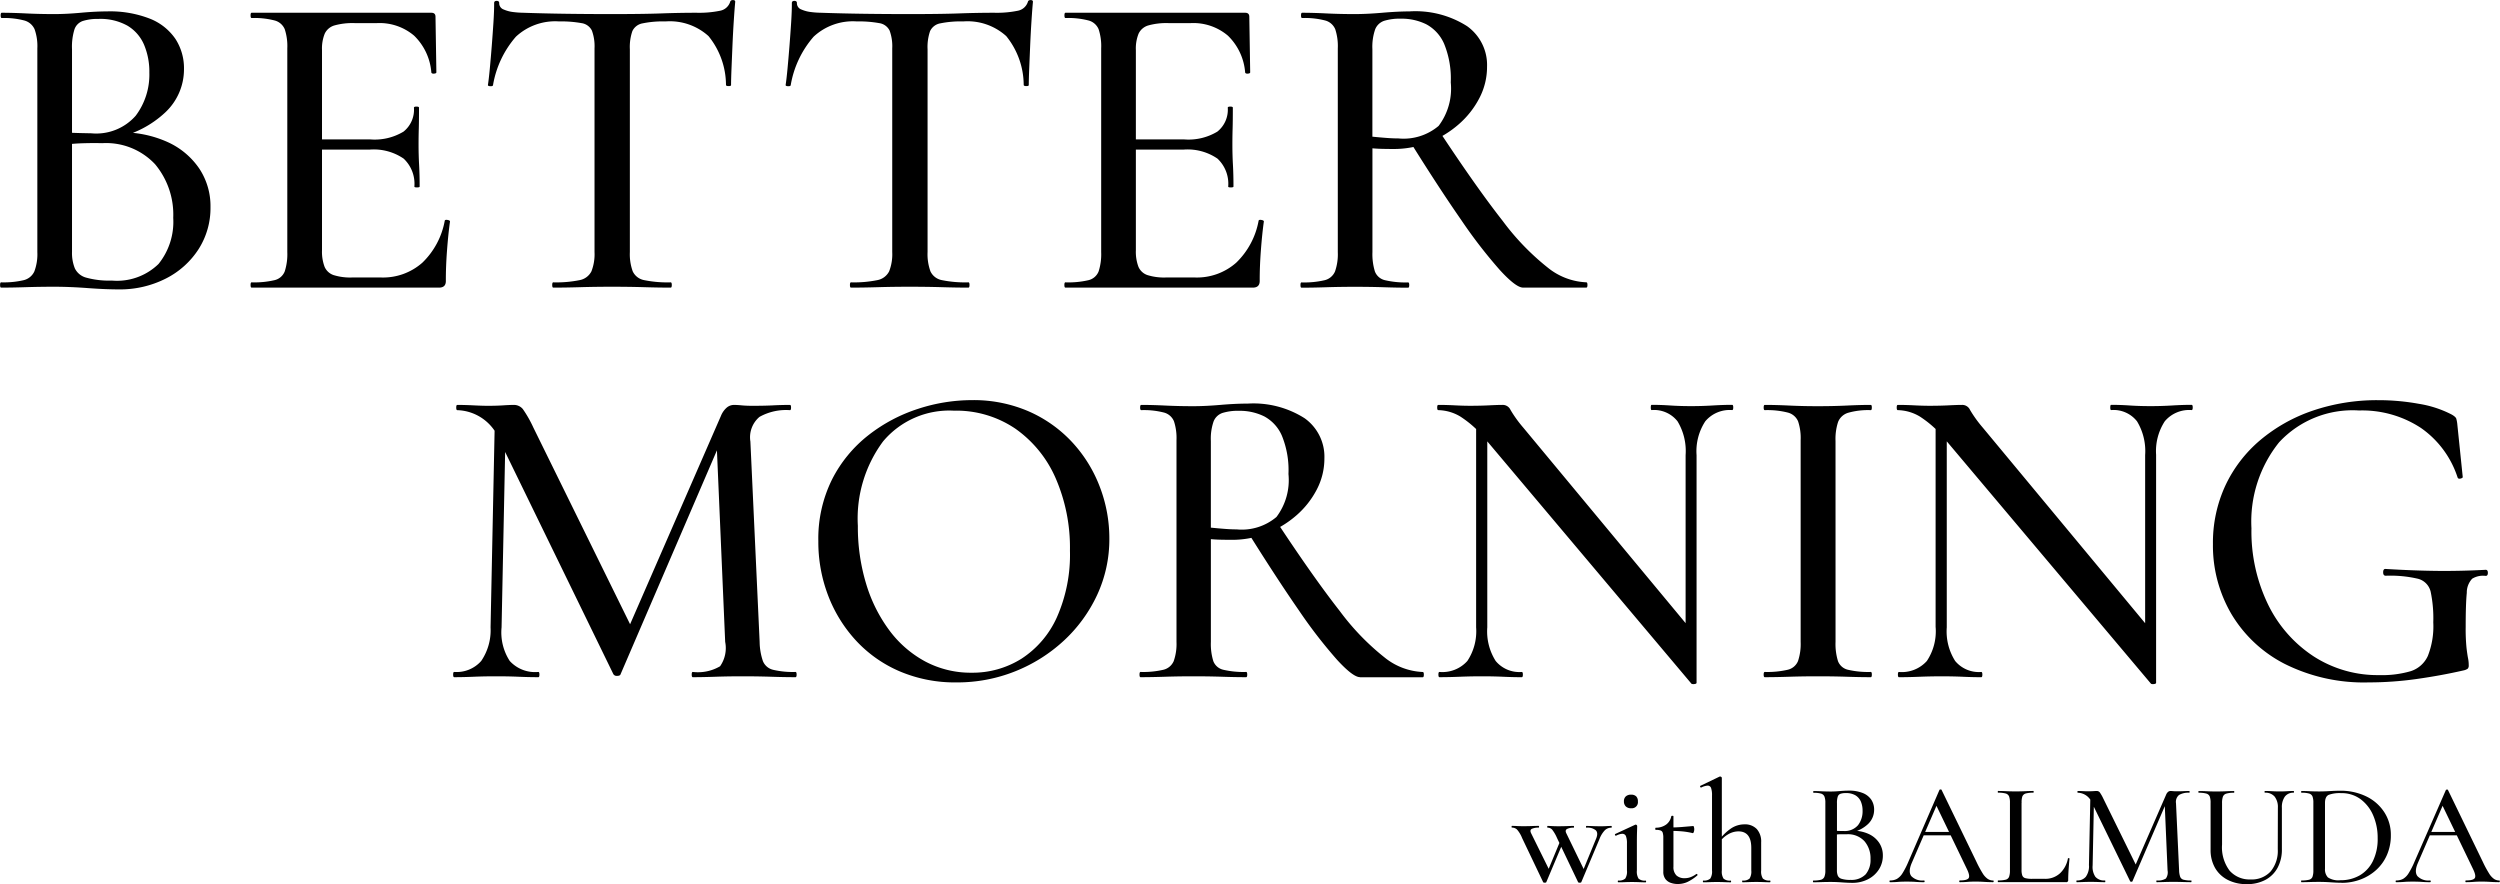
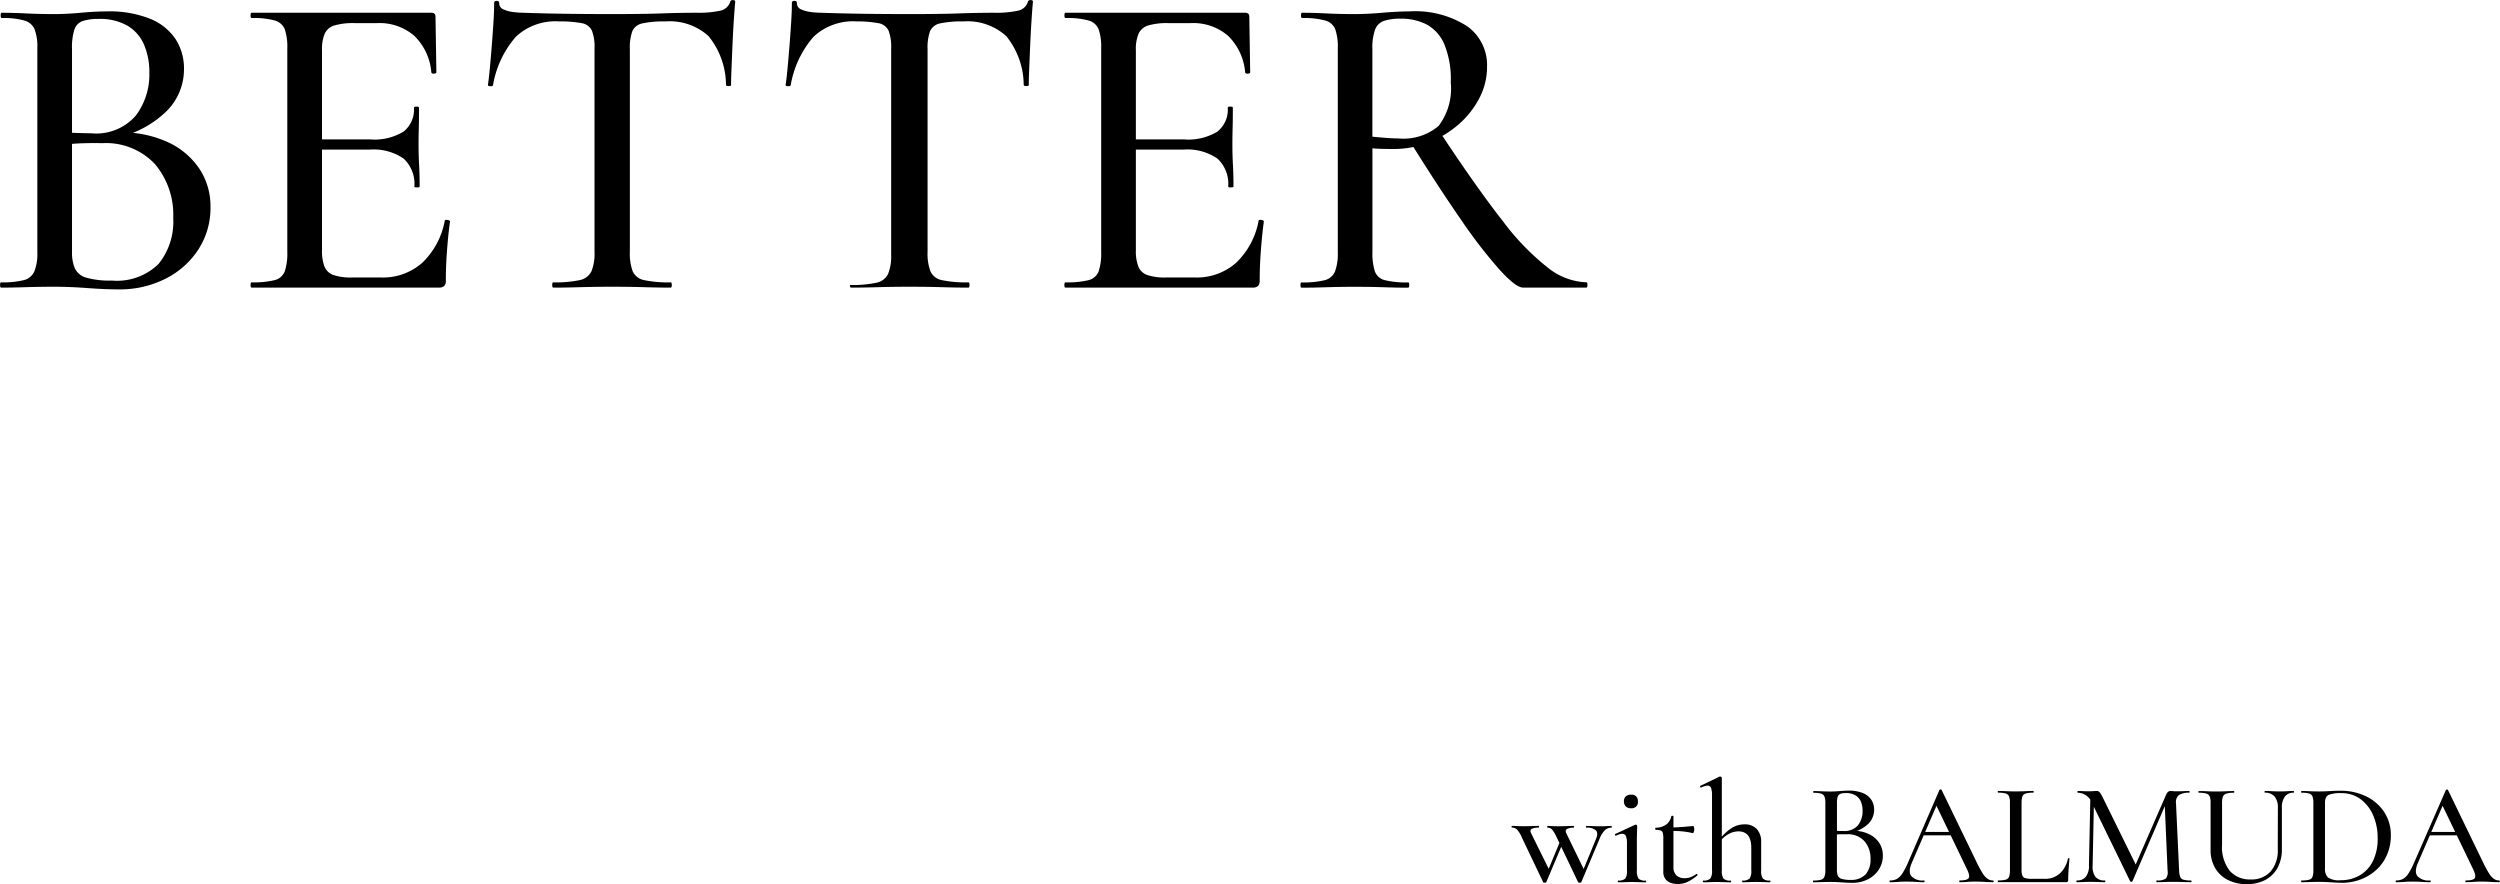
<svg xmlns="http://www.w3.org/2000/svg" width="146.954" height="51.976" viewBox="0 0 146.954 51.976">
  <g id="グループ_16320" data-name="グループ 16320" transform="translate(12262.779 18004.67)">
-     <path id="パス_38425" data-name="パス 38425" d="M10.979-60.551l.284-.337a6.5,6.5,0,0,1,2.812.569,4.482,4.482,0,0,1,1.859,1.557,3.982,3.982,0,0,1,.66,2.264,4.487,4.487,0,0,1-.7,2.473,4.919,4.919,0,0,1-1.934,1.733,5.947,5.947,0,0,1-2.765.633q-.783,0-1.835-.078t-1.945-.078q-.874,0-1.678.026t-1.448.026q-.063,0-.063-.155t.063-.155A5.158,5.158,0,0,0,5.608-52.2a.927.927,0,0,0,.633-.517,2.873,2.873,0,0,0,.175-1.137V-65.826a2.973,2.973,0,0,0-.162-1.125.927.927,0,0,0-.613-.517,4.631,4.631,0,0,0-1.316-.142q-.066,0-.066-.155t.066-.155q.629,0,1.421.039t1.665.039q.707,0,1.558-.078T10.506-68a6.428,6.428,0,0,1,2.536.432,3.268,3.268,0,0,1,1.494,1.19,3.164,3.164,0,0,1,.5,1.77,3.466,3.466,0,0,1-1.088,2.534A6.024,6.024,0,0,1,10.979-60.551ZM10-67.557a2.856,2.856,0,0,0-.909.12.792.792,0,0,0-.492.49,3.47,3.47,0,0,0-.145,1.173v5.067L7.6-60.9q.839.04,1.382.053l.609.013A3.088,3.088,0,0,0,12.2-61.87,4.02,4.02,0,0,0,13-64.4a4.072,4.072,0,0,0-.311-1.64,2.4,2.4,0,0,0-.967-1.115A3.252,3.252,0,0,0,10-67.557Zm.79,15.379a3.5,3.5,0,0,0,2.749-.975,3.944,3.944,0,0,0,.865-2.712,4.619,4.619,0,0,0-1.067-3.151,3.947,3.947,0,0,0-3.112-1.238q-.514-.014-1.177.006a10.263,10.263,0,0,0-1.361.135l.767-.3v6.551a2.411,2.411,0,0,0,.166.966,1.035,1.035,0,0,0,.668.546A5.035,5.035,0,0,0,10.794-52.178Zm19.233.415H19.013q-.063,0-.063-.155t.063-.155a5.184,5.184,0,0,0,1.346-.129.848.848,0,0,0,.6-.517,3.3,3.3,0,0,0,.15-1.137V-65.826a3.185,3.185,0,0,0-.15-1.125.888.888,0,0,0-.6-.517,4.733,4.733,0,0,0-1.346-.142q-.063,0-.063-.155t.063-.155H29.576q.244,0,.244.233l.052,3.268q0,.066-.136.077t-.16-.066a3.374,3.374,0,0,0-1.012-2.165,3.135,3.135,0,0,0-2.173-.739H25.06a3.959,3.959,0,0,0-1.173.135.911.911,0,0,0-.576.481,2.33,2.33,0,0,0-.162.967V-53.96a2.519,2.519,0,0,0,.15.969.883.883,0,0,0,.53.491,3.278,3.278,0,0,0,1.092.141h1.692a3.486,3.486,0,0,0,2.435-.87,4.554,4.554,0,0,0,1.315-2.46q.012-.078.161-.053t.149.09q-.1.707-.174,1.686t-.07,1.815Q30.429-51.763,30.027-51.763ZM28.579-57.7a2.03,2.03,0,0,0-.631-1.646,3.107,3.107,0,0,0-2.011-.529h-3.76v-.6h3.814a3.279,3.279,0,0,0,1.951-.459,1.646,1.646,0,0,0,.611-1.407q0-.063.149-.063t.149.063q0,.8-.013,1.239t-.013.931q0,.6.032,1.188t.032,1.278q0,.052-.155.052T28.579-57.7Zm8.473-9.713a3.39,3.39,0,0,0-2.505.9A5.81,5.81,0,0,0,33.2-63.66q-.012.063-.155.058t-.144-.069q.052-.333.111-.957t.116-1.35q.057-.726.1-1.4t.039-1.111q0-.129.149-.129t.149.129a.39.39,0,0,0,.257.375,1.985,1.985,0,0,0,.592.155,5.063,5.063,0,0,0,.568.039q2.223.078,5.2.078,1.824,0,2.9-.039t2.087-.039a6.126,6.126,0,0,0,1.366-.116.772.772,0,0,0,.608-.53q.026-.1.161-.1t.135.1q-.038.4-.083,1.086t-.078,1.444q-.032.758-.058,1.4t-.026.964q0,.063-.143.063t-.155-.063a4.592,4.592,0,0,0-1.027-2.876,3.393,3.393,0,0,0-2.52-.863,6.027,6.027,0,0,0-1.357.114.819.819,0,0,0-.6.457,2.869,2.869,0,0,0-.147,1.066v11.918a2.962,2.962,0,0,0,.169,1.137.932.932,0,0,0,.679.517,6.846,6.846,0,0,0,1.554.129q.063,0,.063.155t-.063.155q-.7,0-1.565-.026t-1.9-.026q-.977,0-1.846.026t-1.591.026q-.063,0-.063-.155t.063-.155a6.869,6.869,0,0,0,1.541-.129.98.98,0,0,0,.7-.517,2.77,2.77,0,0,0,.182-1.137V-65.826a2.662,2.662,0,0,0-.155-1.048.808.808,0,0,0-.612-.437A6.8,6.8,0,0,0,37.052-67.411Zm17.5,0a3.39,3.39,0,0,0-2.505.9A5.81,5.81,0,0,0,50.7-63.66q-.012.063-.155.058t-.144-.069q.052-.333.111-.957t.116-1.35q.057-.726.1-1.4t.039-1.111q0-.129.149-.129t.149.129a.39.39,0,0,0,.257.375,1.985,1.985,0,0,0,.592.155,5.062,5.062,0,0,0,.568.039q2.223.078,5.2.078,1.824,0,2.9-.039t2.087-.039a6.126,6.126,0,0,0,1.366-.116.772.772,0,0,0,.608-.53q.026-.1.161-.1t.135.1q-.038.4-.083,1.086t-.078,1.444q-.032.758-.058,1.4t-.026.964q0,.063-.143.063t-.155-.063a4.592,4.592,0,0,0-1.027-2.876,3.393,3.393,0,0,0-2.52-.863,6.027,6.027,0,0,0-1.357.114.819.819,0,0,0-.6.457,2.869,2.869,0,0,0-.147,1.066v11.918a2.962,2.962,0,0,0,.169,1.137.932.932,0,0,0,.679.517,6.846,6.846,0,0,0,1.554.129q.063,0,.063.155t-.063.155q-.7,0-1.565-.026t-1.9-.026q-.977,0-1.846.026t-1.591.026q-.063,0-.063-.155t.063-.155a6.869,6.869,0,0,0,1.541-.129.98.98,0,0,0,.7-.517,2.77,2.77,0,0,0,.182-1.137V-65.826a2.662,2.662,0,0,0-.155-1.048.808.808,0,0,0-.612-.437A6.8,6.8,0,0,0,54.553-67.411ZM77.864-51.763H66.85q-.063,0-.063-.155t.063-.155A5.184,5.184,0,0,0,68.2-52.2a.848.848,0,0,0,.6-.517,3.3,3.3,0,0,0,.15-1.137V-65.826a3.185,3.185,0,0,0-.15-1.125.888.888,0,0,0-.6-.517,4.733,4.733,0,0,0-1.346-.142q-.063,0-.063-.155t.063-.155H77.413q.244,0,.244.233l.052,3.268q0,.066-.136.077t-.16-.066A3.374,3.374,0,0,0,76.4-66.573a3.135,3.135,0,0,0-2.173-.739H72.9a3.959,3.959,0,0,0-1.173.135.911.911,0,0,0-.576.481,2.33,2.33,0,0,0-.162.967V-53.96a2.519,2.519,0,0,0,.15.969.883.883,0,0,0,.53.491,3.278,3.278,0,0,0,1.092.141h1.692a3.486,3.486,0,0,0,2.435-.87,4.553,4.553,0,0,0,1.315-2.46q.012-.078.161-.053t.149.09q-.1.707-.174,1.686t-.07,1.815Q78.266-51.763,77.864-51.763ZM76.417-57.7a2.03,2.03,0,0,0-.631-1.646,3.107,3.107,0,0,0-2.011-.529h-3.76v-.6h3.814a3.279,3.279,0,0,0,1.951-.459,1.646,1.646,0,0,0,.611-1.407q0-.063.149-.063t.149.063q0,.8-.013,1.239t-.013.931q0,.6.032,1.188t.032,1.278q0,.052-.155.052T76.417-57.7Zm17.33,5.935q-.416,0-1.36-1.03a28.822,28.822,0,0,1-2.273-2.944q-1.329-1.914-2.982-4.565l1.753-.565q2.153,3.257,3.664,5.181a14.565,14.565,0,0,0,2.676,2.768,3.856,3.856,0,0,0,2.243.845q.066,0,.066.155t-.066.155h-3.72ZM87.07-68a5.649,5.649,0,0,1,3.385.866,2.8,2.8,0,0,1,1.177,2.389,3.959,3.959,0,0,1-.45,1.84,5.213,5.213,0,0,1-1.217,1.543A5.938,5.938,0,0,1,88.211-60.3a5.6,5.6,0,0,1-2.065.388q-.291,0-.63-.007t-.621-.033v6.1a3.447,3.447,0,0,0,.144,1.137.831.831,0,0,0,.6.517,5.271,5.271,0,0,0,1.353.129q.066,0,.066.155t-.066.155q-.644,0-1.421-.026t-1.717-.026q-.874,0-1.678.026t-1.448.026q-.063,0-.063-.155t.063-.155a5.271,5.271,0,0,0,1.353-.129.889.889,0,0,0,.615-.517,3.059,3.059,0,0,0,.163-1.137V-65.826a3.185,3.185,0,0,0-.15-1.125.888.888,0,0,0-.6-.517,4.733,4.733,0,0,0-1.346-.142q-.066,0-.066-.155t.066-.155q.629,0,1.421.039t1.665.039q.719,0,1.622-.078T87.07-68Zm2.429,4.18a5.388,5.388,0,0,0-.388-2.27,2.362,2.362,0,0,0-1.045-1.149,3.266,3.266,0,0,0-1.5-.333,3.128,3.128,0,0,0-.979.125.863.863,0,0,0-.533.507,3.134,3.134,0,0,0-.162,1.162v5.142q.362.037.783.07t.745.033a3.189,3.189,0,0,0,2.365-.736A3.637,3.637,0,0,0,89.5-63.818Z" transform="translate(-12267 -17936)" />
-     <path id="パス_38426" data-name="パス 38426" d="M5.609-52.787l.256-12.487.644.051L6.256-52.787a3.082,3.082,0,0,0,.48,1.975,2.009,2.009,0,0,0,1.682.646q.063,0,.063.154t-.063.154q-.563,0-1.159-.026T5.934-49.91q-.707,0-1.316.026t-1.145.026q-.063,0-.063-.154t.063-.154a1.921,1.921,0,0,0,1.587-.646A3.205,3.205,0,0,0,5.609-52.787Zm17.925,2.621q.065,0,.065.154t-.065.154q-.638,0-1.433-.026t-1.675-.026q-.863,0-1.6.026t-1.33.026q-.063,0-.063-.154t.063-.154A2.57,2.57,0,0,0,19.1-50.5a1.863,1.863,0,0,0,.3-1.434l-.519-12.059,1-1.443-6.628,15.4q-.026.1-.2.1a.226.226,0,0,1-.225-.1l-6.674-13.7a2.744,2.744,0,0,0-2.5-1.818q-.063,0-.063-.154t.063-.154q.453,0,.958.026t.844.026q.5,0,.891-.026t.6-.026a.682.682,0,0,1,.558.242,6.926,6.926,0,0,1,.62,1.089L13.934-52.72l-.942,1.628,6.161-14.13a1.285,1.285,0,0,1,.334-.478.662.662,0,0,1,.434-.162q.186,0,.453.026t.623.026q.735,0,1.22-.026t.992-.026q.063,0,.063.154t-.063.154a3.2,3.2,0,0,0-1.792.395,1.568,1.568,0,0,0-.535,1.448l.544,11.78a3.646,3.646,0,0,0,.192,1.127.858.858,0,0,0,.6.512A5.074,5.074,0,0,0,23.535-50.166Zm9.46.615a8.277,8.277,0,0,1-3.342-.653,7.53,7.53,0,0,1-2.561-1.805,8.225,8.225,0,0,1-1.639-2.65,8.8,8.8,0,0,1-.576-3.188,7.818,7.818,0,0,1,.807-3.636,7.756,7.756,0,0,1,2.138-2.6,9.428,9.428,0,0,1,2.919-1.549,10.214,10.214,0,0,1,3.15-.512,8.136,8.136,0,0,1,3.393.679,7.7,7.7,0,0,1,2.548,1.831,8.075,8.075,0,0,1,1.6,2.612,8.423,8.423,0,0,1,.551,3,7.773,7.773,0,0,1-.717,3.329,8.588,8.588,0,0,1-1.959,2.689A9.232,9.232,0,0,1,36.439-50.2,9.155,9.155,0,0,1,32.995-49.551Zm.887-.57a5.4,5.4,0,0,0,2.941-.826A5.661,5.661,0,0,0,38.9-53.383a9.061,9.061,0,0,0,.766-3.916,10.214,10.214,0,0,0-.837-4.249,6.937,6.937,0,0,0-2.365-2.913,6.187,6.187,0,0,0-3.623-1.063,5.076,5.076,0,0,0-4.162,1.809,7.613,7.613,0,0,0-1.48,4.961,11.509,11.509,0,0,0,.485,3.4A8.8,8.8,0,0,0,29.059-52.6a6.409,6.409,0,0,0,2.118,1.828A5.688,5.688,0,0,0,33.882-50.121Zm22.836.262q-.412,0-1.348-1.02a28.548,28.548,0,0,1-2.252-2.916q-1.316-1.9-2.954-4.522l1.736-.56q2.133,3.226,3.629,5.132A14.426,14.426,0,0,0,58.182-51a3.819,3.819,0,0,0,2.222.837q.065,0,.065.154t-.065.154H56.718Zm-6.613-16.08a5.6,5.6,0,0,1,3.353.858,2.775,2.775,0,0,1,1.166,2.366,3.921,3.921,0,0,1-.445,1.822,5.163,5.163,0,0,1-1.205,1.528,5.881,5.881,0,0,1-1.739,1.049,5.549,5.549,0,0,1-2.045.384q-.288,0-.624-.007t-.615-.033v6.039a3.414,3.414,0,0,0,.142,1.127.823.823,0,0,0,.59.512,5.221,5.221,0,0,0,1.34.128q.065,0,.065.154t-.065.154q-.638,0-1.408-.026t-1.7-.026q-.865,0-1.662.026t-1.434.026q-.063,0-.063-.154t.063-.154a5.221,5.221,0,0,0,1.34-.128.881.881,0,0,0,.609-.512,3.03,3.03,0,0,0,.162-1.127V-63.788a3.155,3.155,0,0,0-.149-1.114.879.879,0,0,0-.59-.512,4.687,4.687,0,0,0-1.333-.141q-.065,0-.065-.154t.065-.154q.623,0,1.408.038t1.65.038q.712,0,1.607-.077T50.106-65.939ZM52.511-61.8a5.337,5.337,0,0,0-.385-2.248,2.339,2.339,0,0,0-1.035-1.138,3.235,3.235,0,0,0-1.483-.33,3.1,3.1,0,0,0-.97.124.855.855,0,0,0-.528.5,3.1,3.1,0,0,0-.161,1.15v5.093q.358.037.775.07t.738.033a3.159,3.159,0,0,0,2.343-.729A3.6,3.6,0,0,0,52.511-61.8Zm11.031,9.012V-65.273l.656.051v12.436a3.244,3.244,0,0,0,.493,1.975,1.806,1.806,0,0,0,1.534.646q.065,0,.065.154t-.065.154q-.521,0-1.08-.026T63.91-49.91q-.684,0-1.322.026t-1.2.026q-.063,0-.063-.154t.063-.154a1.966,1.966,0,0,0,1.639-.646A3.152,3.152,0,0,0,63.542-52.787ZM76.5-49.531q0,.063-.122.076a.34.34,0,0,1-.173-.013L64.161-63.763a6.352,6.352,0,0,0-1.555-1.421,2.623,2.623,0,0,0-1.287-.371q-.065,0-.065-.154t.065-.154q.47,0,.965.026t.9.026q.612,0,1.122-.026t.779-.026a.5.5,0,0,1,.478.294,7.134,7.134,0,0,0,.746,1.037L76.3-52.5Zm0-13.378v13.378l-.644-.782v-12.6A3.38,3.38,0,0,0,75.38-64.9a1.752,1.752,0,0,0-1.52-.659q-.051,0-.051-.154t.051-.154q.535,0,1.095.038t1.234.038q.635,0,1.258-.038t1.144-.038q.065,0,.065.154t-.065.154a1.873,1.873,0,0,0-1.578.659A3.213,3.213,0,0,0,76.5-62.909Zm8.169,10.976a3.418,3.418,0,0,0,.142,1.127.823.823,0,0,0,.59.512,5.223,5.223,0,0,0,1.34.128q.062,0,.062.154t-.062.154q-.641,0-1.415-.026t-1.708-.026q-.885,0-1.675.026t-1.434.026q-.065,0-.065-.154t.07-.154a5.269,5.269,0,0,0,1.34-.128.863.863,0,0,0,.609-.512,3.152,3.152,0,0,0,.155-1.127V-63.788a3.09,3.09,0,0,0-.152-1.114.9.9,0,0,0-.609-.512,4.862,4.862,0,0,0-1.347-.141q-.065,0-.065-.154t.065-.154q.643,0,1.434.038t1.675.038q.934,0,1.721-.038t1.4-.038q.062,0,.062.154t-.062.154a4.3,4.3,0,0,0-1.327.154.92.92,0,0,0-.594.538,3.225,3.225,0,0,0-.151,1.127Zm5.882-.854V-65.273l.656.051v12.436a3.244,3.244,0,0,0,.493,1.975,1.806,1.806,0,0,0,1.534.646q.065,0,.065.154t-.065.154q-.521,0-1.08-.026t-1.234-.026q-.684,0-1.322.026t-1.2.026q-.063,0-.063-.154t.063-.154a1.966,1.966,0,0,0,1.639-.646A3.152,3.152,0,0,0,90.554-52.787Zm12.961,3.256q0,.063-.122.076a.34.34,0,0,1-.173-.013L91.172-63.763a6.352,6.352,0,0,0-1.555-1.421,2.623,2.623,0,0,0-1.287-.371q-.065,0-.065-.154t.065-.154q.47,0,.965.026t.9.026q.612,0,1.122-.026t.779-.026a.5.5,0,0,1,.478.294,7.134,7.134,0,0,0,.746,1.037L103.309-52.5Zm0-13.378v13.378l-.644-.782v-12.6a3.38,3.38,0,0,0-.479-1.987,1.752,1.752,0,0,0-1.52-.659q-.051,0-.051-.154t.051-.154q.535,0,1.095.038t1.234.038q.635,0,1.258-.038t1.144-.038q.065,0,.065.154t-.065.154a1.873,1.873,0,0,0-1.578.659A3.213,3.213,0,0,0,103.514-62.909ZM116-49.551a10.381,10.381,0,0,1-4.93-1.089,7.747,7.747,0,0,1-3.134-2.935,7.952,7.952,0,0,1-1.083-4.1,7.987,7.987,0,0,1,.73-3.446,7.87,7.87,0,0,1,2.048-2.67,9.547,9.547,0,0,1,3.091-1.735,11.72,11.72,0,0,1,3.863-.615,13.229,13.229,0,0,1,2.373.214,6.364,6.364,0,0,1,1.933.632q.23.133.266.241a1.855,1.855,0,0,1,.062.343l.318,3.088q0,.059-.135.091t-.17-.072a5.676,5.676,0,0,0-2.159-2.909,6.284,6.284,0,0,0-3.63-1.022,5.888,5.888,0,0,0-4.7,1.87,7.44,7.44,0,0,0-1.626,5.056,9.828,9.828,0,0,0,.982,4.489,7.62,7.62,0,0,0,2.676,3.04,6.932,6.932,0,0,0,3.849,1.1,6.039,6.039,0,0,0,1.852-.23,1.661,1.661,0,0,0,1.011-.9,4.744,4.744,0,0,0,.318-1.972,7.59,7.59,0,0,0-.155-1.805,1.029,1.029,0,0,0-.739-.755,7.124,7.124,0,0,0-1.9-.179q-.152,0-.152-.2t.128-.2q1.668.1,3.034.115t2.865-.064q.128,0,.128.179t-.128.179a1.215,1.215,0,0,0-.795.166,1.19,1.19,0,0,0-.316.832q-.065.64-.065,2a11.106,11.106,0,0,0,.051,1.255q.051.41.09.6a2.019,2.019,0,0,1,.038.4.275.275,0,0,1-.057.2.656.656,0,0,1-.236.1q-1.338.307-2.8.512A20.178,20.178,0,0,1,116-49.551Z" transform="translate(-12239.552 -17915.006)" />
+     <path id="パス_38425" data-name="パス 38425" d="M10.979-60.551l.284-.337a6.5,6.5,0,0,1,2.812.569,4.482,4.482,0,0,1,1.859,1.557,3.982,3.982,0,0,1,.66,2.264,4.487,4.487,0,0,1-.7,2.473,4.919,4.919,0,0,1-1.934,1.733,5.947,5.947,0,0,1-2.765.633q-.783,0-1.835-.078t-1.945-.078q-.874,0-1.678.026t-1.448.026q-.063,0-.063-.155t.063-.155A5.158,5.158,0,0,0,5.608-52.2a.927.927,0,0,0,.633-.517,2.873,2.873,0,0,0,.175-1.137V-65.826a2.973,2.973,0,0,0-.162-1.125.927.927,0,0,0-.613-.517,4.631,4.631,0,0,0-1.316-.142q-.066,0-.066-.155t.066-.155q.629,0,1.421.039t1.665.039q.707,0,1.558-.078T10.506-68a6.428,6.428,0,0,1,2.536.432,3.268,3.268,0,0,1,1.494,1.19,3.164,3.164,0,0,1,.5,1.77,3.466,3.466,0,0,1-1.088,2.534A6.024,6.024,0,0,1,10.979-60.551ZM10-67.557a2.856,2.856,0,0,0-.909.12.792.792,0,0,0-.492.49,3.47,3.47,0,0,0-.145,1.173v5.067L7.6-60.9q.839.04,1.382.053l.609.013A3.088,3.088,0,0,0,12.2-61.87,4.02,4.02,0,0,0,13-64.4a4.072,4.072,0,0,0-.311-1.64,2.4,2.4,0,0,0-.967-1.115A3.252,3.252,0,0,0,10-67.557Zm.79,15.379a3.5,3.5,0,0,0,2.749-.975,3.944,3.944,0,0,0,.865-2.712,4.619,4.619,0,0,0-1.067-3.151,3.947,3.947,0,0,0-3.112-1.238q-.514-.014-1.177.006a10.263,10.263,0,0,0-1.361.135l.767-.3v6.551a2.411,2.411,0,0,0,.166.966,1.035,1.035,0,0,0,.668.546A5.035,5.035,0,0,0,10.794-52.178Zm19.233.415H19.013q-.063,0-.063-.155t.063-.155a5.184,5.184,0,0,0,1.346-.129.848.848,0,0,0,.6-.517,3.3,3.3,0,0,0,.15-1.137V-65.826a3.185,3.185,0,0,0-.15-1.125.888.888,0,0,0-.6-.517,4.733,4.733,0,0,0-1.346-.142q-.063,0-.063-.155t.063-.155H29.576q.244,0,.244.233l.052,3.268q0,.066-.136.077t-.16-.066a3.374,3.374,0,0,0-1.012-2.165,3.135,3.135,0,0,0-2.173-.739H25.06a3.959,3.959,0,0,0-1.173.135.911.911,0,0,0-.576.481,2.33,2.33,0,0,0-.162.967V-53.96a2.519,2.519,0,0,0,.15.969.883.883,0,0,0,.53.491,3.278,3.278,0,0,0,1.092.141h1.692a3.486,3.486,0,0,0,2.435-.87,4.554,4.554,0,0,0,1.315-2.46q.012-.078.161-.053t.149.09q-.1.707-.174,1.686t-.07,1.815Q30.429-51.763,30.027-51.763ZM28.579-57.7a2.03,2.03,0,0,0-.631-1.646,3.107,3.107,0,0,0-2.011-.529h-3.76v-.6h3.814a3.279,3.279,0,0,0,1.951-.459,1.646,1.646,0,0,0,.611-1.407q0-.063.149-.063t.149.063q0,.8-.013,1.239t-.013.931q0,.6.032,1.188t.032,1.278q0,.052-.155.052T28.579-57.7Zm8.473-9.713a3.39,3.39,0,0,0-2.505.9A5.81,5.81,0,0,0,33.2-63.66q-.012.063-.155.058t-.144-.069q.052-.333.111-.957t.116-1.35q.057-.726.1-1.4t.039-1.111q0-.129.149-.129t.149.129a.39.39,0,0,0,.257.375,1.985,1.985,0,0,0,.592.155,5.063,5.063,0,0,0,.568.039q2.223.078,5.2.078,1.824,0,2.9-.039t2.087-.039a6.126,6.126,0,0,0,1.366-.116.772.772,0,0,0,.608-.53q.026-.1.161-.1t.135.1q-.038.4-.083,1.086t-.078,1.444q-.032.758-.058,1.4t-.026.964q0,.063-.143.063t-.155-.063a4.592,4.592,0,0,0-1.027-2.876,3.393,3.393,0,0,0-2.52-.863,6.027,6.027,0,0,0-1.357.114.819.819,0,0,0-.6.457,2.869,2.869,0,0,0-.147,1.066v11.918a2.962,2.962,0,0,0,.169,1.137.932.932,0,0,0,.679.517,6.846,6.846,0,0,0,1.554.129q.063,0,.063.155t-.063.155q-.7,0-1.565-.026t-1.9-.026q-.977,0-1.846.026t-1.591.026q-.063,0-.063-.155t.063-.155a6.869,6.869,0,0,0,1.541-.129.98.98,0,0,0,.7-.517,2.77,2.77,0,0,0,.182-1.137V-65.826a2.662,2.662,0,0,0-.155-1.048.808.808,0,0,0-.612-.437A6.8,6.8,0,0,0,37.052-67.411Zm17.5,0a3.39,3.39,0,0,0-2.505.9A5.81,5.81,0,0,0,50.7-63.66q-.012.063-.155.058t-.144-.069q.052-.333.111-.957t.116-1.35q.057-.726.1-1.4t.039-1.111q0-.129.149-.129t.149.129a.39.39,0,0,0,.257.375,1.985,1.985,0,0,0,.592.155,5.062,5.062,0,0,0,.568.039q2.223.078,5.2.078,1.824,0,2.9-.039t2.087-.039a6.126,6.126,0,0,0,1.366-.116.772.772,0,0,0,.608-.53q.026-.1.161-.1t.135.1q-.038.4-.083,1.086t-.078,1.444q-.032.758-.058,1.4t-.026.964q0,.063-.143.063t-.155-.063a4.592,4.592,0,0,0-1.027-2.876,3.393,3.393,0,0,0-2.52-.863,6.027,6.027,0,0,0-1.357.114.819.819,0,0,0-.6.457,2.869,2.869,0,0,0-.147,1.066v11.918a2.962,2.962,0,0,0,.169,1.137.932.932,0,0,0,.679.517,6.846,6.846,0,0,0,1.554.129q.063,0,.063.155t-.063.155q-.7,0-1.565-.026t-1.9-.026q-.977,0-1.846.026t-1.591.026q-.063,0-.063-.155a6.869,6.869,0,0,0,1.541-.129.98.98,0,0,0,.7-.517,2.77,2.77,0,0,0,.182-1.137V-65.826a2.662,2.662,0,0,0-.155-1.048.808.808,0,0,0-.612-.437A6.8,6.8,0,0,0,54.553-67.411ZM77.864-51.763H66.85q-.063,0-.063-.155t.063-.155A5.184,5.184,0,0,0,68.2-52.2a.848.848,0,0,0,.6-.517,3.3,3.3,0,0,0,.15-1.137V-65.826a3.185,3.185,0,0,0-.15-1.125.888.888,0,0,0-.6-.517,4.733,4.733,0,0,0-1.346-.142q-.063,0-.063-.155t.063-.155H77.413q.244,0,.244.233l.052,3.268q0,.066-.136.077t-.16-.066A3.374,3.374,0,0,0,76.4-66.573a3.135,3.135,0,0,0-2.173-.739H72.9a3.959,3.959,0,0,0-1.173.135.911.911,0,0,0-.576.481,2.33,2.33,0,0,0-.162.967V-53.96a2.519,2.519,0,0,0,.15.969.883.883,0,0,0,.53.491,3.278,3.278,0,0,0,1.092.141h1.692a3.486,3.486,0,0,0,2.435-.87,4.553,4.553,0,0,0,1.315-2.46q.012-.078.161-.053t.149.09q-.1.707-.174,1.686t-.07,1.815Q78.266-51.763,77.864-51.763ZM76.417-57.7a2.03,2.03,0,0,0-.631-1.646,3.107,3.107,0,0,0-2.011-.529h-3.76v-.6h3.814a3.279,3.279,0,0,0,1.951-.459,1.646,1.646,0,0,0,.611-1.407q0-.063.149-.063t.149.063q0,.8-.013,1.239t-.013.931q0,.6.032,1.188t.032,1.278q0,.052-.155.052T76.417-57.7Zm17.33,5.935q-.416,0-1.36-1.03a28.822,28.822,0,0,1-2.273-2.944q-1.329-1.914-2.982-4.565l1.753-.565q2.153,3.257,3.664,5.181a14.565,14.565,0,0,0,2.676,2.768,3.856,3.856,0,0,0,2.243.845q.066,0,.066.155t-.066.155h-3.72ZM87.07-68a5.649,5.649,0,0,1,3.385.866,2.8,2.8,0,0,1,1.177,2.389,3.959,3.959,0,0,1-.45,1.84,5.213,5.213,0,0,1-1.217,1.543A5.938,5.938,0,0,1,88.211-60.3a5.6,5.6,0,0,1-2.065.388q-.291,0-.63-.007t-.621-.033v6.1a3.447,3.447,0,0,0,.144,1.137.831.831,0,0,0,.6.517,5.271,5.271,0,0,0,1.353.129q.066,0,.066.155t-.066.155q-.644,0-1.421-.026t-1.717-.026q-.874,0-1.678.026t-1.448.026q-.063,0-.063-.155t.063-.155a5.271,5.271,0,0,0,1.353-.129.889.889,0,0,0,.615-.517,3.059,3.059,0,0,0,.163-1.137V-65.826a3.185,3.185,0,0,0-.15-1.125.888.888,0,0,0-.6-.517,4.733,4.733,0,0,0-1.346-.142q-.066,0-.066-.155t.066-.155q.629,0,1.421.039t1.665.039q.719,0,1.622-.078T87.07-68Zm2.429,4.18a5.388,5.388,0,0,0-.388-2.27,2.362,2.362,0,0,0-1.045-1.149,3.266,3.266,0,0,0-1.5-.333,3.128,3.128,0,0,0-.979.125.863.863,0,0,0-.533.507,3.134,3.134,0,0,0-.162,1.162v5.142q.362.037.783.07t.745.033a3.189,3.189,0,0,0,2.365-.736A3.637,3.637,0,0,0,89.5-63.818Z" transform="translate(-12267 -17936)" />
    <path id="パス_38427" data-name="パス 38427" d="M-212.71-16.988l-1.237-2.591a2.212,2.212,0,0,0-.287-.494.354.354,0,0,0-.271-.115q-.017,0-.017-.051t.017-.051q.129,0,.28.009t.345.009q.3,0,.514-.009t.395-.009q.022,0,.022.051t-.022.051a.825.825,0,0,0-.383.074q-.14.074-.045.261l1.073,2.21-.3.476.978-2.379q.132-.323-.014-.482a.756.756,0,0,0-.561-.159q-.021,0-.021-.051t.021-.051q.2,0,.387.009t.476.009q.2,0,.315-.009t.289-.009q.026,0,.026.051t-.026.051a.543.543,0,0,0-.379.149,1.524,1.524,0,0,0-.32.524l-1.065,2.527q-.013.034-.093.034T-212.71-16.988Zm-2.054,0L-216-19.579a1.712,1.712,0,0,0-.3-.5.422.422,0,0,0-.293-.112q-.026,0-.026-.051t.026-.051q.132,0,.293.009t.37.009q.289,0,.5-.009t.4-.009q.026,0,.026.051t-.026.051a.92.92,0,0,0-.394.069q-.142.069-.044.266l1.092,2.21-.31.476.935-2.256.174.07-1,2.367q-.009.034-.09.034T-214.764-16.988Zm4.415.009q-.026,0-.026-.051t.026-.051a.549.549,0,0,0,.412-.116.761.761,0,0,0,.1-.476v-1.579a1.169,1.169,0,0,0-.06-.438.216.216,0,0,0-.214-.137.587.587,0,0,0-.159.026,1.254,1.254,0,0,0-.21.086q-.034.009-.056-.039t.013-.064l1.167-.541a.14.14,0,0,1,.034-.009.089.089,0,0,1,.056.026.077.077,0,0,1,.03.06q0,.077-.009.335t-.009.678v1.6a.788.788,0,0,0,.1.476.547.547,0,0,0,.416.116q.026,0,.026.051t-.026.051q-.154,0-.365-.009t-.442-.009q-.232,0-.438.009T-210.349-16.98Zm.755-4.35a.427.427,0,0,1-.309-.107.4.4,0,0,1-.112-.3.377.377,0,0,1,.112-.292.438.438,0,0,1,.309-.1.407.407,0,0,1,.3.1.4.4,0,0,1,.1.292A.36.36,0,0,1-209.594-21.33Zm2.74,4.453a1.247,1.247,0,0,1-.4-.066.672.672,0,0,1-.321-.226.7.7,0,0,1-.125-.44v-1.98a1.007,1.007,0,0,0-.034-.3.208.208,0,0,0-.128-.136.835.835,0,0,0-.281-.036q-.03,0-.029-.063t.029-.063a1.018,1.018,0,0,0,.611-.186.779.779,0,0,0,.3-.484q.008-.03.068-.03t.06.03v2.96a.671.671,0,0,0,.176.515.681.681,0,0,0,.48.162.97.97,0,0,0,.392-.077,1.37,1.37,0,0,0,.291-.166q.03-.021.062.018t0,.064a2.609,2.609,0,0,1-.583.385A1.352,1.352,0,0,1-206.854-16.877Zm.883-2.991a4.31,4.31,0,0,0-.659-.107Q-206.946-20-207.3-20v-.2q.342,0,.667-.026t.692-.06q.022,0,.041.06a.467.467,0,0,1,.019.142.437.437,0,0,1-.028.148Q-205.936-19.859-205.971-19.868Zm.62,2.888q-.022,0-.022-.051t.022-.051a.544.544,0,0,0,.414-.117.774.774,0,0,0,.1-.475v-4.41a1.251,1.251,0,0,0-.056-.439.206.206,0,0,0-.207-.138.987.987,0,0,0-.373.113q-.03.013-.054-.036t0-.062l1.144-.55.016,0h.012a.1.1,0,0,1,.064.027.076.076,0,0,1,.031.056v5.442a.774.774,0,0,0,.1.475.552.552,0,0,0,.419.117q.025,0,.025.051t-.025.051q-.162,0-.367-.009t-.439-.009q-.23,0-.441.009T-205.351-16.98Zm2.308,0q-.022,0-.022-.051t.022-.051a.544.544,0,0,0,.414-.117.774.774,0,0,0,.1-.475V-19q0-.971-.76-.971a1.208,1.208,0,0,0-.608.178,1.564,1.564,0,0,0-.514.481l-.042-.1a2.911,2.911,0,0,1,.73-.728,1.417,1.417,0,0,1,.786-.243.956.956,0,0,1,.73.274,1.091,1.091,0,0,1,.259.779v1.657a.774.774,0,0,0,.1.475.552.552,0,0,0,.419.117q.025,0,.025.051t-.025.051q-.162,0-.367-.009t-.439-.009q-.23,0-.441.009T-203.043-16.98Zm6.385-2.917.094-.112a2.157,2.157,0,0,1,.933.189,1.487,1.487,0,0,1,.617.517,1.322,1.322,0,0,1,.219.751,1.489,1.489,0,0,1-.234.821,1.632,1.632,0,0,1-.642.575,1.974,1.974,0,0,1-.918.21q-.26,0-.609-.026t-.646-.026q-.29,0-.557.009t-.481.009q-.021,0-.021-.051t.021-.051a1.712,1.712,0,0,0,.439-.043.308.308,0,0,0,.21-.172.954.954,0,0,0,.058-.378v-3.972a.987.987,0,0,0-.054-.373.308.308,0,0,0-.2-.172,1.537,1.537,0,0,0-.437-.047q-.022,0-.022-.051t.022-.051q.209,0,.472.013t.553.013q.235,0,.517-.026t.51-.026a2.134,2.134,0,0,1,.842.143,1.085,1.085,0,0,1,.5.395,1.05,1.05,0,0,1,.164.588,1.15,1.15,0,0,1-.361.841A2,2,0,0,1-196.658-19.9Zm-.323-2.325a.948.948,0,0,0-.3.04.263.263,0,0,0-.163.163,1.152,1.152,0,0,0-.048.389v1.682l-.284-.065q.278.013.459.018l.2,0a1.025,1.025,0,0,0,.865-.343,1.334,1.334,0,0,0,.265-.84,1.351,1.351,0,0,0-.1-.544.8.8,0,0,0-.321-.37A1.079,1.079,0,0,0-196.981-22.221Zm.262,5.1a1.161,1.161,0,0,0,.912-.323,1.309,1.309,0,0,0,.287-.9,1.533,1.533,0,0,0-.354-1.046,1.31,1.31,0,0,0-1.033-.411q-.171,0-.391,0a3.406,3.406,0,0,0-.452.045l.255-.1v2.174a.8.8,0,0,0,.055.32.343.343,0,0,0,.222.181A1.671,1.671,0,0,0-196.719-17.117Zm4.2-2.616.129-.2h1.767l.06.2Zm4.2,2.651q.038,0,.038.051t-.038.051q-.248,0-.513-.017t-.508-.017q-.278,0-.48.017t-.45.017q-.034,0-.034-.051t.034-.051q.423,0,.516-.134t-.093-.522l-1.85-3.842.279-.412-1.679,3.885q-.222.519-.023.773a.894.894,0,0,0,.737.253q.043,0,.043.051t-.043.051q-.257,0-.472-.017t-.541-.017q-.316,0-.508.017t-.465.017q-.034,0-.034-.051t.034-.051a.833.833,0,0,0,.4-.092.967.967,0,0,0,.328-.332,4.635,4.635,0,0,0,.349-.683l1.824-4.215q.013-.026.065-.028t.061.028l2.06,4.25a6.247,6.247,0,0,0,.354.653,1.066,1.066,0,0,0,.3.328A.57.57,0,0,0-188.314-17.083Zm1.677-4.556v3.93a.951.951,0,0,0,.046.34.26.26,0,0,0,.181.152,1.529,1.529,0,0,0,.4.039h.735a1.275,1.275,0,0,0,.9-.327,1.582,1.582,0,0,0,.463-.867q0-.026.049-.02t.045.032q-.026.25-.051.6t-.026.649a.114.114,0,0,1-.13.129h-3.992q-.017,0-.017-.051t.017-.051a1.733,1.733,0,0,0,.447-.043.285.285,0,0,0,.2-.172,1.074,1.074,0,0,0,.051-.378v-3.972a1.036,1.036,0,0,0-.051-.373.3.3,0,0,0-.2-.172,1.582,1.582,0,0,0-.447-.047q-.017,0-.017-.051t.017-.051q.206,0,.474.013t.558.013q.308,0,.571-.013t.468-.013q.021,0,.021.051t-.021.051a1.565,1.565,0,0,0-.445.047.3.3,0,0,0-.2.176A1.08,1.08,0,0,0-186.637-21.638Zm3.961,3.678.086-4.184.216.017-.085,4.167a1.033,1.033,0,0,0,.161.662.673.673,0,0,0,.564.216q.021,0,.021.051t-.021.051q-.189,0-.388-.009t-.444-.009q-.237,0-.441.009t-.384.009q-.021,0-.021-.051t.021-.051a.644.644,0,0,0,.532-.216A1.074,1.074,0,0,0-182.676-17.961Zm6.006.878q.022,0,.022.051t-.022.051q-.214,0-.48-.009t-.561-.009q-.289,0-.535.009t-.446.009q-.021,0-.021-.051t.021-.051a.861.861,0,0,0,.538-.112.624.624,0,0,0,.1-.48l-.174-4.041.334-.483-2.221,5.159q-.009.034-.067.034a.076.076,0,0,1-.075-.034l-2.236-4.59a.919.919,0,0,0-.837-.609q-.021,0-.021-.051t.021-.051q.152,0,.321.009t.283.009q.167,0,.3-.009t.2-.009a.228.228,0,0,1,.187.081,2.32,2.32,0,0,1,.208.365l1.945,3.957-.316.546,2.064-4.735a.43.43,0,0,1,.112-.16.222.222,0,0,1,.145-.054q.062,0,.152.009t.209.009q.246,0,.409-.009t.332-.009q.021,0,.021.051t-.021.051a1.073,1.073,0,0,0-.6.132.525.525,0,0,0-.179.485l.182,3.947a1.222,1.222,0,0,0,.064.378.287.287,0,0,0,.2.172A1.7,1.7,0,0,0-176.67-17.083Zm5.1-4.27a1,1,0,0,0-.191-.659.7.7,0,0,0-.569-.228q-.022,0-.022-.051t.022-.051q.2,0,.414.013t.465.013q.213,0,.424-.013t.386-.013q.017,0,.017.051t-.017.051a.613.613,0,0,0-.518.228,1.065,1.065,0,0,0-.175.659v2.423a2.253,2.253,0,0,1-.257,1.109,1.746,1.746,0,0,1-.721.709,2.274,2.274,0,0,1-1.084.247,2.4,2.4,0,0,1-1.113-.247,1.8,1.8,0,0,1-.749-.7,2.1,2.1,0,0,1-.267-1.081v-2.752a1.056,1.056,0,0,0-.05-.373.3.3,0,0,0-.2-.172,1.574,1.574,0,0,0-.445-.047q-.021,0-.021-.051t.021-.051q.214,0,.474.013t.555.013q.307,0,.57-.013t.463-.013q.026,0,.026.051t-.026.051a1.43,1.43,0,0,0-.443.051.3.3,0,0,0-.2.18,1.1,1.1,0,0,0-.05.378v2.435a2.277,2.277,0,0,0,.449,1.541,1.557,1.557,0,0,0,1.232.51,1.5,1.5,0,0,0,1.174-.469,1.892,1.892,0,0,0,.42-1.308Zm3.76,4.407q-.256,0-.634-.026t-.7-.026q-.291,0-.559.009t-.483.009q-.017,0-.017-.051t.017-.051a1.785,1.785,0,0,0,.451-.043.287.287,0,0,0,.2-.172,1.073,1.073,0,0,0,.051-.378v-3.972a1.042,1.042,0,0,0-.051-.373.3.3,0,0,0-.2-.172,1.565,1.565,0,0,0-.445-.047q-.021,0-.021-.051t.021-.051q.214,0,.476.013t.555.013q.292,0,.631-.021t.58-.021a3.448,3.448,0,0,1,1.582.343,2.617,2.617,0,0,1,1.051.935,2.43,2.43,0,0,1,.376,1.33,2.861,2.861,0,0,1-.228,1.163,2.58,2.58,0,0,1-.629.884,2.86,2.86,0,0,1-.925.562A3.11,3.11,0,0,1-167.805-16.945Zm-.086-.15a2.233,2.233,0,0,0,1.134-.284,1.97,1.97,0,0,0,.775-.837,2.933,2.933,0,0,0,.283-1.347,3.3,3.3,0,0,0-.263-1.342,2.317,2.317,0,0,0-.742-.954,1.863,1.863,0,0,0-1.14-.355,1.89,1.89,0,0,0-.732.1q-.219.1-.219.482v3.861a.676.676,0,0,0,.171.51A1.122,1.122,0,0,0-167.891-17.1Zm5.133-2.638.129-.2h1.767l.06.2Zm4.2,2.651q.038,0,.038.051t-.038.051q-.248,0-.513-.017t-.508-.017q-.278,0-.48.017t-.45.017q-.034,0-.034-.051t.034-.051q.423,0,.516-.134t-.093-.522l-1.85-3.842.279-.412-1.679,3.885q-.222.519-.023.773a.894.894,0,0,0,.737.253q.043,0,.043.051t-.043.051q-.257,0-.472-.017t-.541-.017q-.316,0-.508.017t-.465.017q-.034,0-.034-.051t.034-.051a.833.833,0,0,0,.4-.092.967.967,0,0,0,.328-.332,4.635,4.635,0,0,0,.349-.683L-161.7-22.4q.013-.026.065-.028t.061.028l2.06,4.25a6.249,6.249,0,0,0,.354.653,1.065,1.065,0,0,0,.3.328A.57.57,0,0,0-158.557-17.083Z" transform="translate(-11957.307 -17935.83)" />
  </g>
</svg>